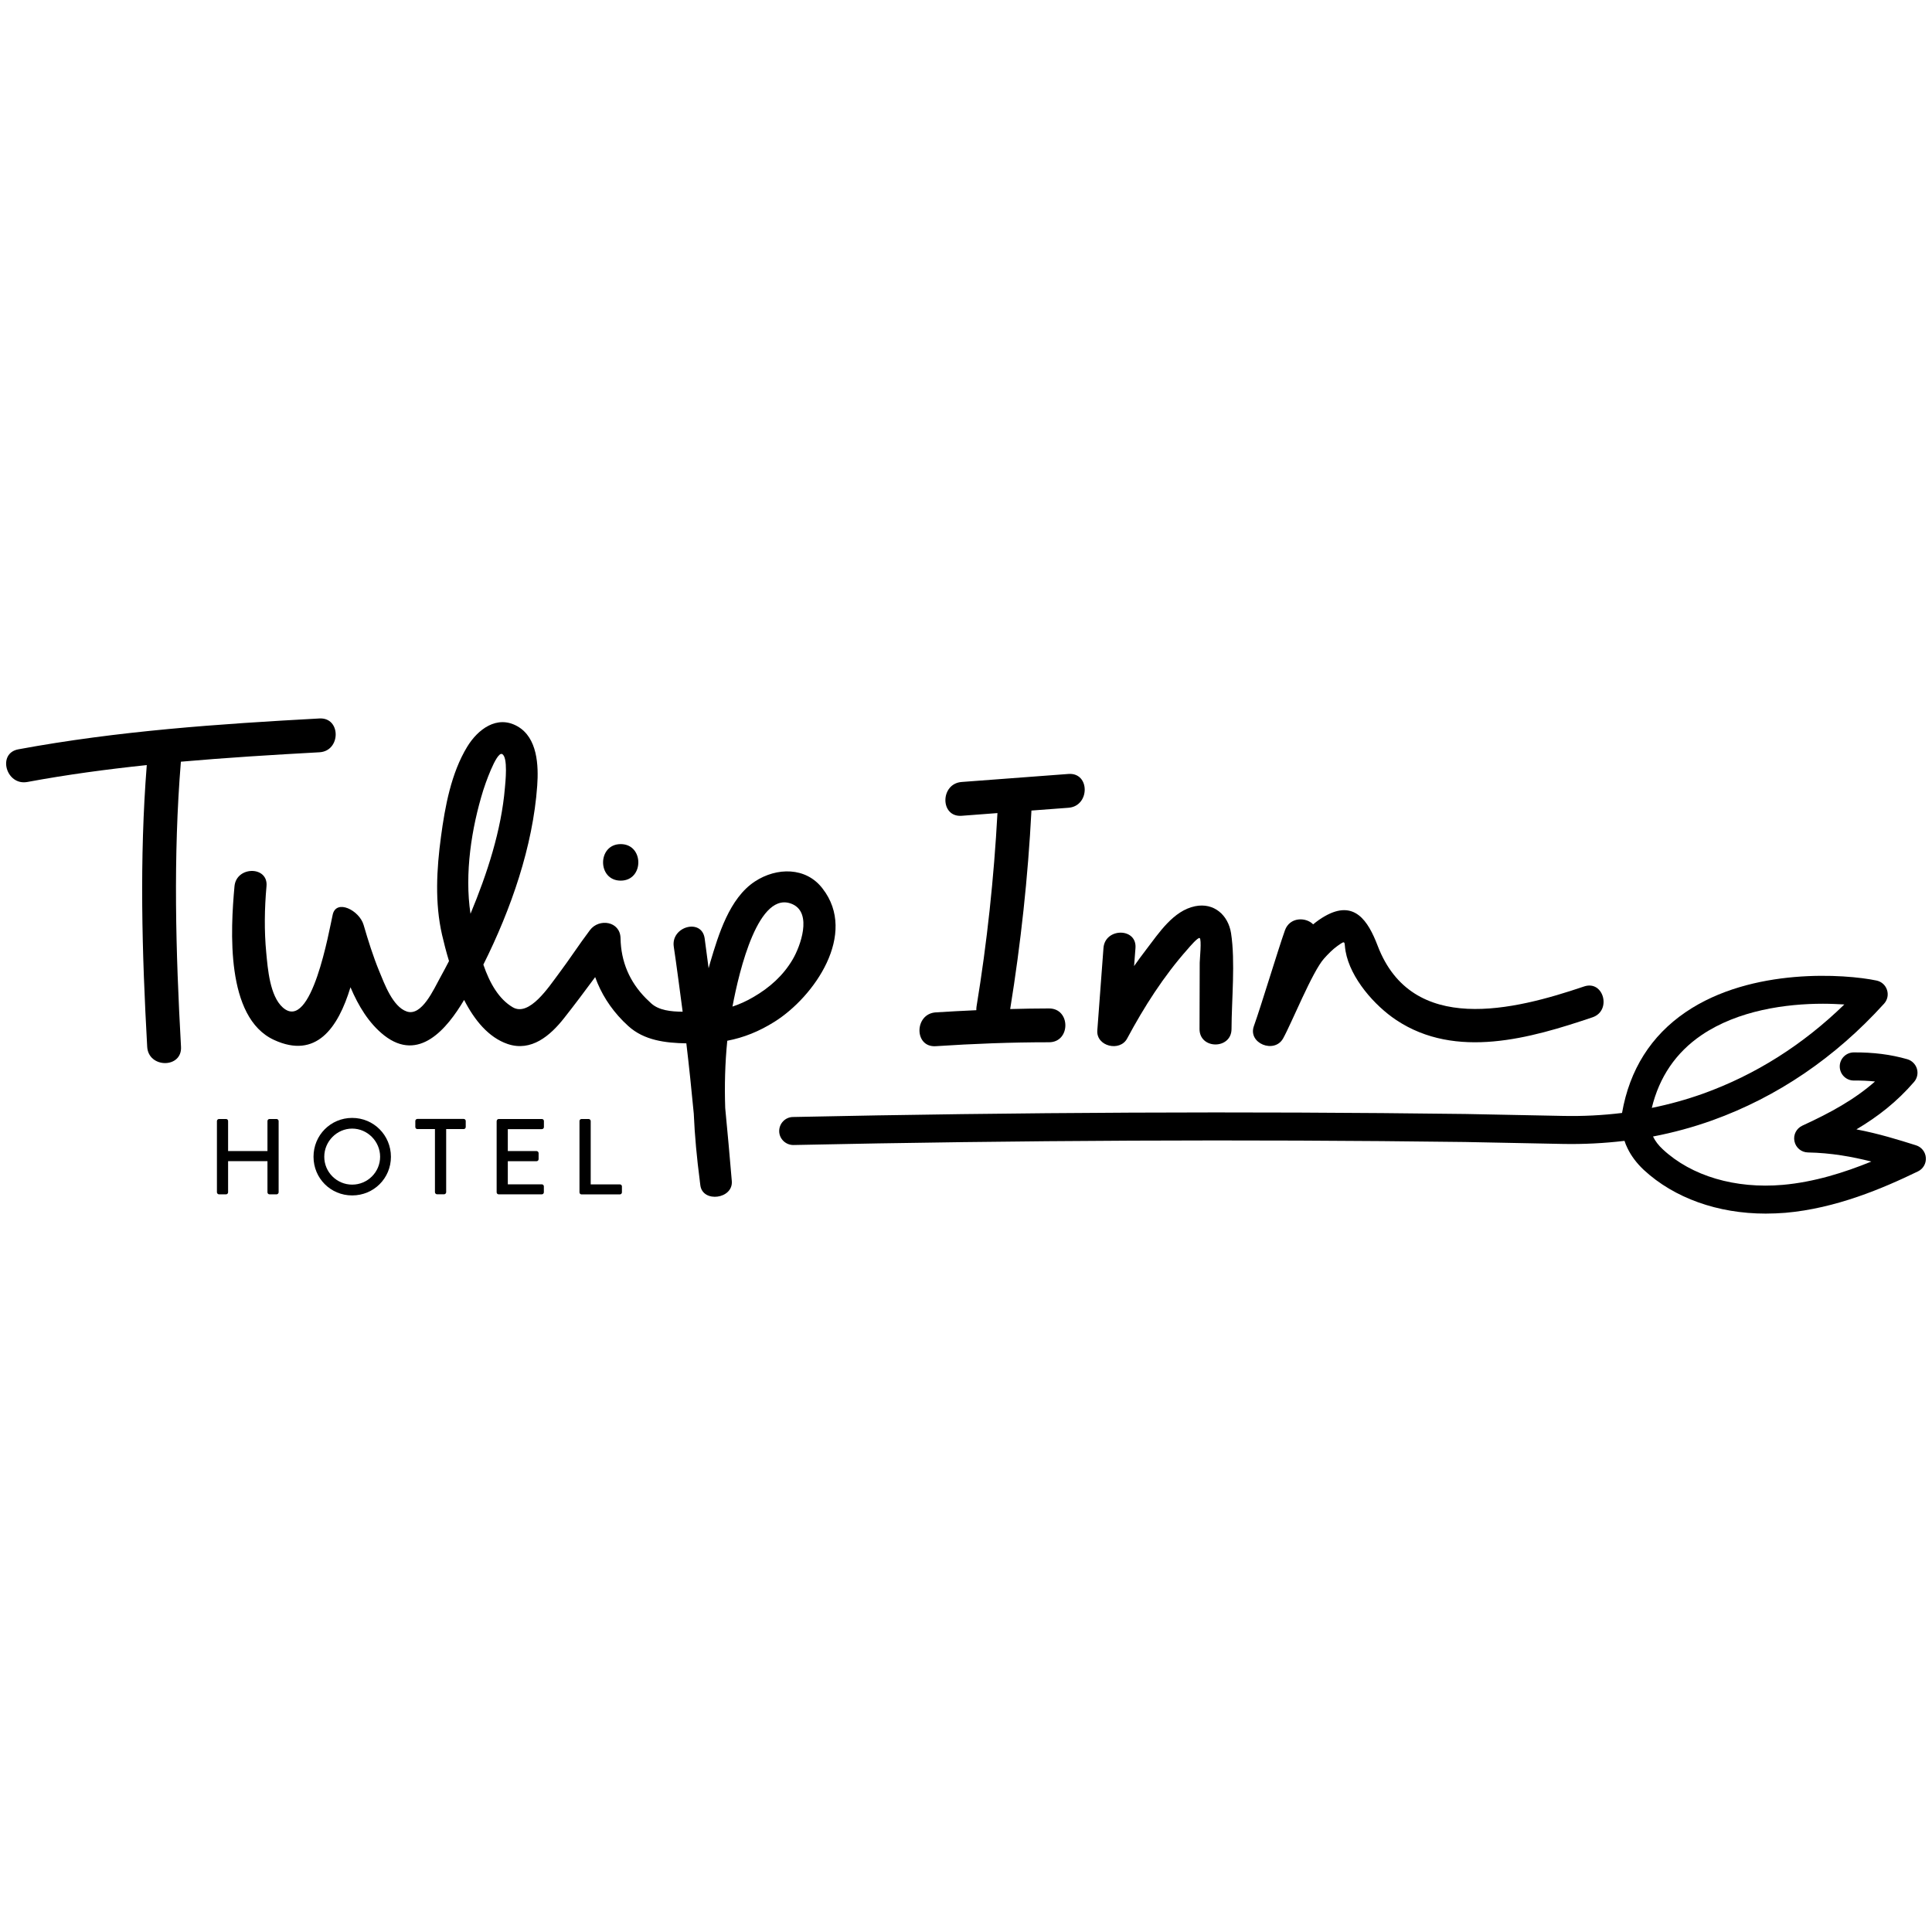
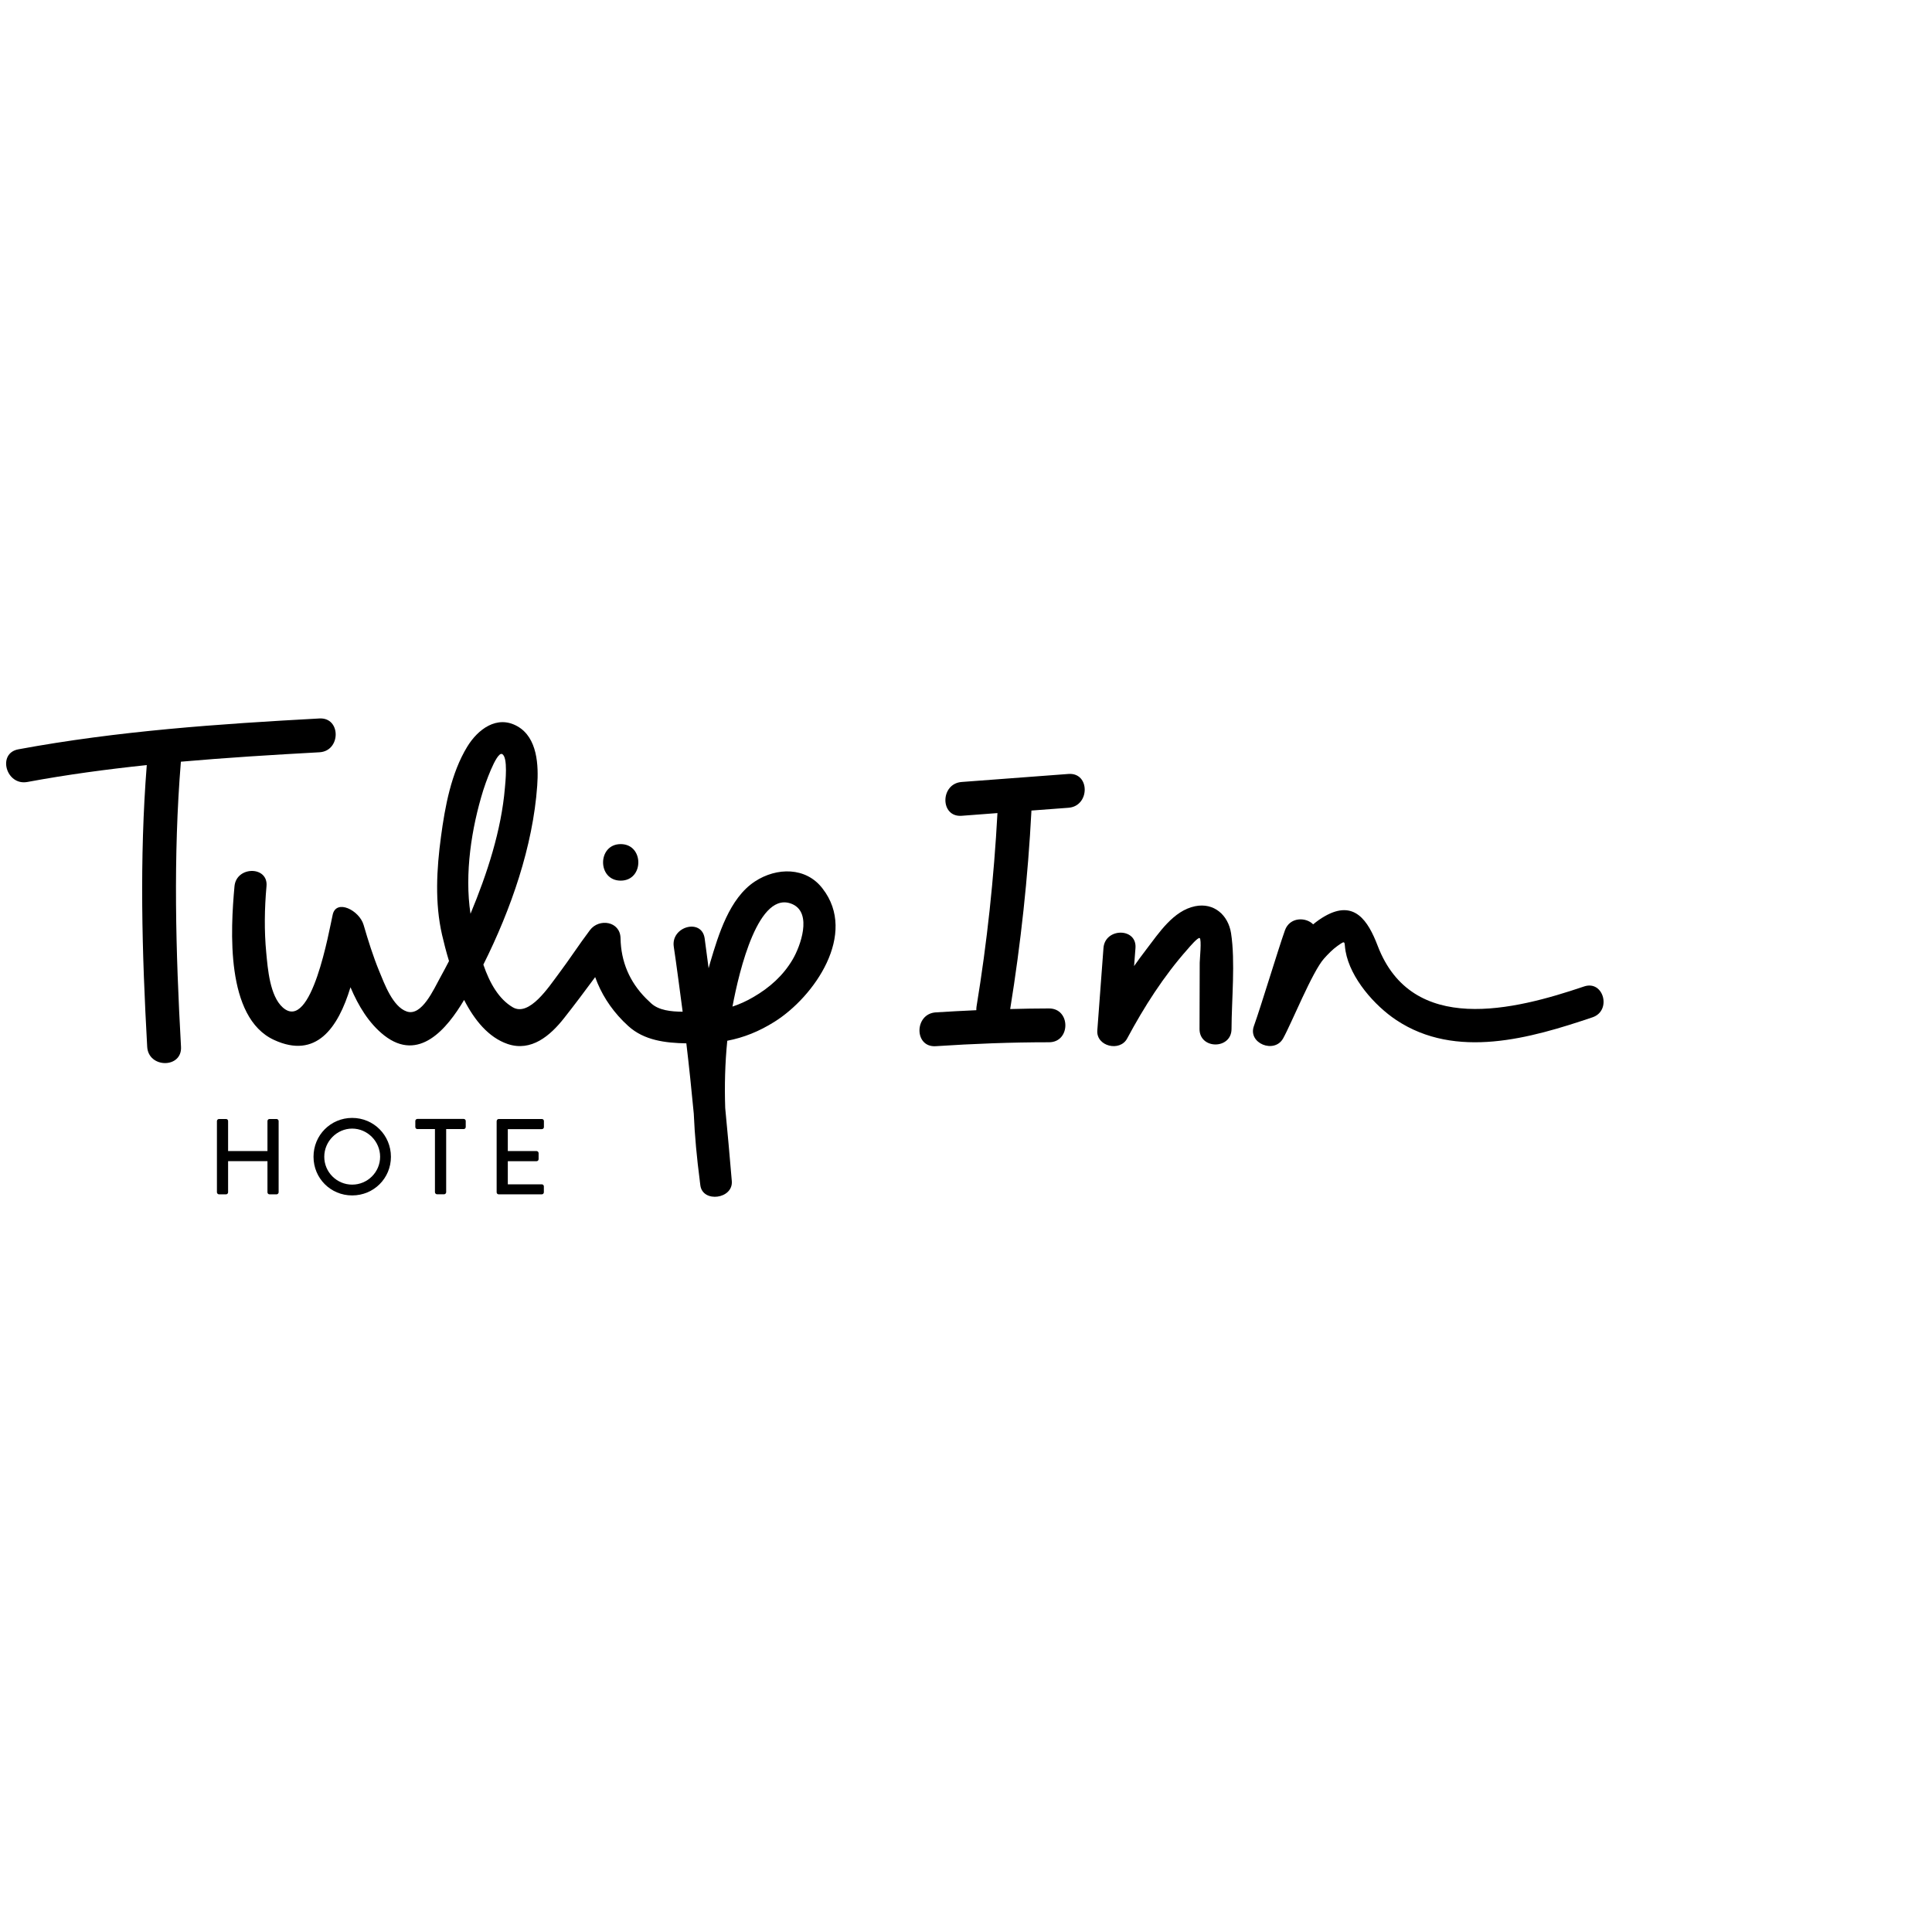
<svg xmlns="http://www.w3.org/2000/svg" width="254" height="254" viewBox="0 0 254 254" fill="none">
  <path d="M81.605 115.777C84.693 115.777 84.693 110.975 81.605 110.975C78.518 110.975 78.51 115.777 81.605 115.777Z" fill="black" />
  <path d="M157.115 119.142C154.25 119.73 152.36 122.666 150.701 124.825C150.146 125.54 149.614 126.278 149.098 127.008C149.162 126.215 149.217 125.429 149.281 124.635C149.487 121.936 145.272 121.952 145.074 124.635C144.796 128.247 144.542 131.85 144.264 135.47C144.105 137.565 147.233 138.319 148.185 136.533C150.408 132.382 152.987 128.334 156.123 124.802C156.361 124.524 157.488 123.198 157.718 123.325C158.004 123.492 157.726 126.151 157.726 126.564C157.718 129.151 157.71 132.684 157.702 135.279C157.694 137.994 161.901 137.994 161.909 135.279C161.917 131.509 162.425 126.413 161.846 122.682C161.465 120.301 159.599 118.634 157.115 119.142Z" fill="black" />
  <path d="M208.256 129.691C199.025 132.819 185.642 136.168 181.126 124.35C179.848 121 178.038 118.246 174.173 120.452C173.625 120.762 173.117 121.127 172.641 121.524C171.672 120.54 169.561 120.555 168.934 122.302C168.005 124.913 165.783 132.303 164.846 134.906C164.036 137.169 167.537 138.574 168.688 136.526C169.799 134.541 172.529 127.739 174.069 126.024C174.585 125.445 175.196 124.818 175.831 124.365C177.014 123.524 176.681 123.818 176.903 125.064C177.53 128.604 180.721 132.216 183.578 134.113C191.429 139.32 201.208 136.502 209.359 133.748C211.923 132.89 210.836 128.818 208.256 129.691Z" fill="black" />
  <path d="M140.47 101.752C135.787 102.109 131.112 102.45 126.429 102.807C123.587 103.022 123.571 107.467 126.429 107.252C128 107.133 129.564 107.022 131.135 106.895C130.675 115.412 129.77 123.897 128.389 132.303C128.365 132.478 128.349 132.652 128.357 132.811C126.579 132.89 124.801 132.986 123.023 133.097C120.182 133.287 120.158 137.732 123.023 137.542C127.984 137.216 132.945 137.026 137.914 137.026C140.78 137.026 140.78 132.573 137.914 132.581C136.215 132.581 134.509 132.613 132.81 132.66C134.207 124.016 135.152 115.309 135.604 106.562C137.224 106.443 138.851 106.324 140.47 106.197C143.312 105.99 143.327 101.537 140.47 101.752Z" fill="black" />
  <path d="M99.243 115.888C95.893 118.087 94.456 122.889 93.377 126.516C93.297 126.778 93.234 127.032 93.162 127.294C93.107 126.921 92.694 123.722 92.638 123.349C92.234 120.682 88.178 121.809 88.582 124.469C88.876 126.366 89.495 131.096 89.749 133.009C88.209 133.001 86.614 132.827 85.614 131.914C85.487 131.795 85.034 131.366 84.915 131.247C82.756 129.064 81.637 126.413 81.582 123.349C81.542 121.103 78.748 120.69 77.557 122.286C76.113 124.199 74.874 126.127 73.43 128.048C72.176 129.707 69.588 133.716 67.405 132.422C65.611 131.366 64.389 129.295 63.547 126.818C67.199 119.516 70.064 111.253 70.628 103.299C70.818 100.64 70.668 96.989 68.032 95.489C65.341 93.957 62.809 95.894 61.42 98.18C59.309 101.656 58.507 106.038 57.975 110.006C57.404 114.237 57.15 118.706 58.118 122.905C58.356 123.929 58.65 125.111 59.031 126.35C58.65 127.08 58.277 127.794 57.88 128.509C57.023 130.049 55.451 133.668 53.467 132.978C51.625 132.343 50.538 129.326 49.863 127.699C49.046 125.715 48.403 123.651 47.8 121.587C47.236 119.674 44.22 118.158 43.743 120.238C43.291 122.214 40.957 135.811 37.179 132.454C35.473 130.938 35.203 127.35 35.004 125.254C34.727 122.357 34.774 119.42 35.036 116.515C35.29 113.824 31.075 113.84 30.829 116.515C30.313 122.206 29.623 133.763 36.02 136.716C41.553 139.272 44.442 135.176 46.077 129.795C47.125 132.263 48.506 134.549 50.514 136.129C55.078 139.693 58.761 135.271 61.016 131.461C62.381 134.121 64.23 136.399 66.746 137.256C69.85 138.304 72.342 136.153 74.136 133.882C75.541 132.104 76.898 130.287 78.248 128.461C79.01 130.588 80.224 132.517 81.899 134.224C82.018 134.343 82.478 134.779 82.597 134.89C84.677 136.788 87.495 137.121 90.233 137.169C90.599 140.24 90.916 143.312 91.21 146.4C91.337 149.345 91.615 152.282 91.996 155.187C91.996 155.21 92.004 155.25 92.004 155.274C92.027 155.464 92.043 155.647 92.075 155.838C92.385 158.171 96.409 157.639 96.21 155.274C95.941 152.067 95.655 148.876 95.345 145.685C95.242 142.725 95.321 139.764 95.615 136.827C97.774 136.414 99.782 135.613 101.83 134.327C107.061 131.041 112.784 122.786 108.148 116.825C105.973 113.959 102.108 114.007 99.243 115.888ZM63.532 103.895C63.675 103.41 65.238 98.807 66 99.132C66.826 99.481 66.429 102.982 66.381 103.569C65.913 109.165 64.048 114.864 61.857 120.135C61.055 114.84 61.992 108.855 63.532 103.895ZM104.227 126.112C102.981 128.247 101.187 129.842 99.068 131.073C98.139 131.62 97.218 132.033 96.298 132.335C97.179 127.62 99.743 116.817 104.235 118.896C106.791 120.103 105.235 124.389 104.227 126.112Z" fill="black" />
  <path d="M41.989 94.457C28.726 95.179 15.494 96.092 2.413 98.513C-0.405 99.029 0.794 103.323 3.596 102.807C8.803 101.839 14.041 101.14 19.296 100.584C18.32 112.943 18.661 125.246 19.352 137.621C19.51 140.47 23.963 140.486 23.797 137.621C23.098 125.095 22.757 112.649 23.781 100.14C29.837 99.608 35.909 99.235 41.989 98.902C44.839 98.751 44.855 94.29 41.989 94.457Z" fill="black" />
-   <path d="M232.132 159.552C225.846 159.552 220.115 157.512 216.114 153.813C215.186 152.94 214.455 151.98 213.963 150.948C213.804 150.63 213.677 150.313 213.574 149.988C210.907 150.305 208.177 150.448 205.399 150.392L192.587 150.138C163.624 149.765 133.921 149.908 104.322 150.535C103.322 150.551 102.457 149.749 102.441 148.733C102.425 147.717 103.227 146.868 104.243 146.852C133.882 146.225 163.631 146.082 192.651 146.455L205.47 146.709C208.121 146.765 210.717 146.63 213.249 146.32C214.241 140.629 217.059 136.168 221.615 133.065C230.314 127.143 242.681 128.064 246.713 128.913C247.364 129.048 247.888 129.525 248.086 130.152C248.293 130.779 248.142 131.469 247.698 131.954C241.268 139.05 233.672 144.209 225.147 147.281C222.623 148.186 220.012 148.9 217.321 149.416C217.606 150.011 218.043 150.583 218.622 151.115C222.393 154.623 228.14 156.314 234.378 155.774C238.522 155.409 242.53 154.139 246.023 152.71C243.53 152.075 240.736 151.567 237.688 151.512C236.823 151.496 236.093 150.892 235.918 150.043C235.736 149.194 236.172 148.352 236.958 147.987C240.657 146.289 243.8 144.566 246.507 142.185C245.634 142.09 244.721 142.05 243.729 142.058H243.721C242.705 142.058 241.879 141.24 241.871 140.217C241.863 139.201 242.689 138.367 243.713 138.359C246.301 138.343 248.563 138.629 250.753 139.256C251.357 139.431 251.833 139.907 252.016 140.502C252.198 141.106 252.055 141.764 251.642 142.241C249.38 144.86 246.888 146.805 244.062 148.479C247.023 149.043 249.634 149.861 251.904 150.575C252.619 150.797 253.143 151.448 253.19 152.21C253.246 152.964 252.833 153.679 252.15 154.004C247.531 156.242 241.371 158.87 234.712 159.449C233.839 159.513 232.981 159.552 232.132 159.552ZM239.665 131.961C234.839 131.961 228.521 132.811 223.695 136.089C220.337 138.375 218.146 141.59 217.162 145.654C219.48 145.185 221.726 144.558 223.909 143.78C230.791 141.304 237.014 137.367 242.475 132.057C241.609 132.009 240.665 131.961 239.665 131.961Z" fill="black" />
  <path d="M28.519 147.384C28.519 147.249 28.646 147.114 28.789 147.114H29.718C29.877 147.114 29.988 147.241 29.988 147.384V151.329H35.163V147.384C35.163 147.249 35.274 147.114 35.433 147.114H36.362C36.497 147.114 36.632 147.241 36.632 147.384V156.75C36.632 156.885 36.505 157.02 36.362 157.02H35.433C35.274 157.02 35.163 156.893 35.163 156.75V152.655H29.988V156.75C29.988 156.885 29.877 157.02 29.718 157.02H28.789C28.654 157.02 28.519 156.893 28.519 156.75V147.384Z" fill="black" />
  <path d="M46.299 146.972C49.133 146.972 51.395 149.25 51.395 152.083C51.395 154.917 49.133 157.163 46.299 157.163C43.466 157.163 41.219 154.909 41.219 152.083C41.212 149.25 43.466 146.972 46.299 146.972ZM46.299 155.743C48.324 155.743 49.974 154.1 49.974 152.075C49.974 150.067 48.316 148.377 46.299 148.377C44.291 148.377 42.632 150.059 42.632 152.075C42.624 154.1 44.283 155.743 46.299 155.743Z" fill="black" />
  <path d="M57.174 148.44H54.872C54.713 148.44 54.602 148.313 54.602 148.17V147.376C54.602 147.241 54.713 147.106 54.872 147.106H60.96C61.119 147.106 61.23 147.233 61.23 147.376V148.17C61.23 148.305 61.119 148.44 60.96 148.44H58.658V156.743C58.658 156.877 58.531 157.012 58.388 157.012H57.452C57.317 157.012 57.182 156.885 57.182 156.743V148.44H57.174Z" fill="black" />
  <path d="M65.302 147.384C65.302 147.249 65.413 147.114 65.572 147.114H71.239C71.398 147.114 71.509 147.241 71.509 147.384V148.178C71.509 148.313 71.398 148.448 71.239 148.448H66.762V151.329H70.541C70.675 151.329 70.81 151.456 70.81 151.599V152.393C70.81 152.551 70.683 152.663 70.541 152.663H66.762V155.703H71.231C71.39 155.703 71.501 155.83 71.501 155.972V156.75C71.501 156.885 71.39 157.02 71.231 157.02H65.564C65.405 157.02 65.294 156.893 65.294 156.75V147.384H65.302Z" fill="black" />
-   <path d="M76.184 147.384C76.184 147.249 76.295 147.114 76.454 147.114H77.391C77.525 147.114 77.66 147.241 77.66 147.384V155.711H81.494C81.653 155.711 81.764 155.838 81.764 155.98V156.758C81.764 156.893 81.653 157.028 81.494 157.028H76.454C76.295 157.028 76.184 156.901 76.184 156.758V147.384V147.384Z" fill="black" />
</svg>